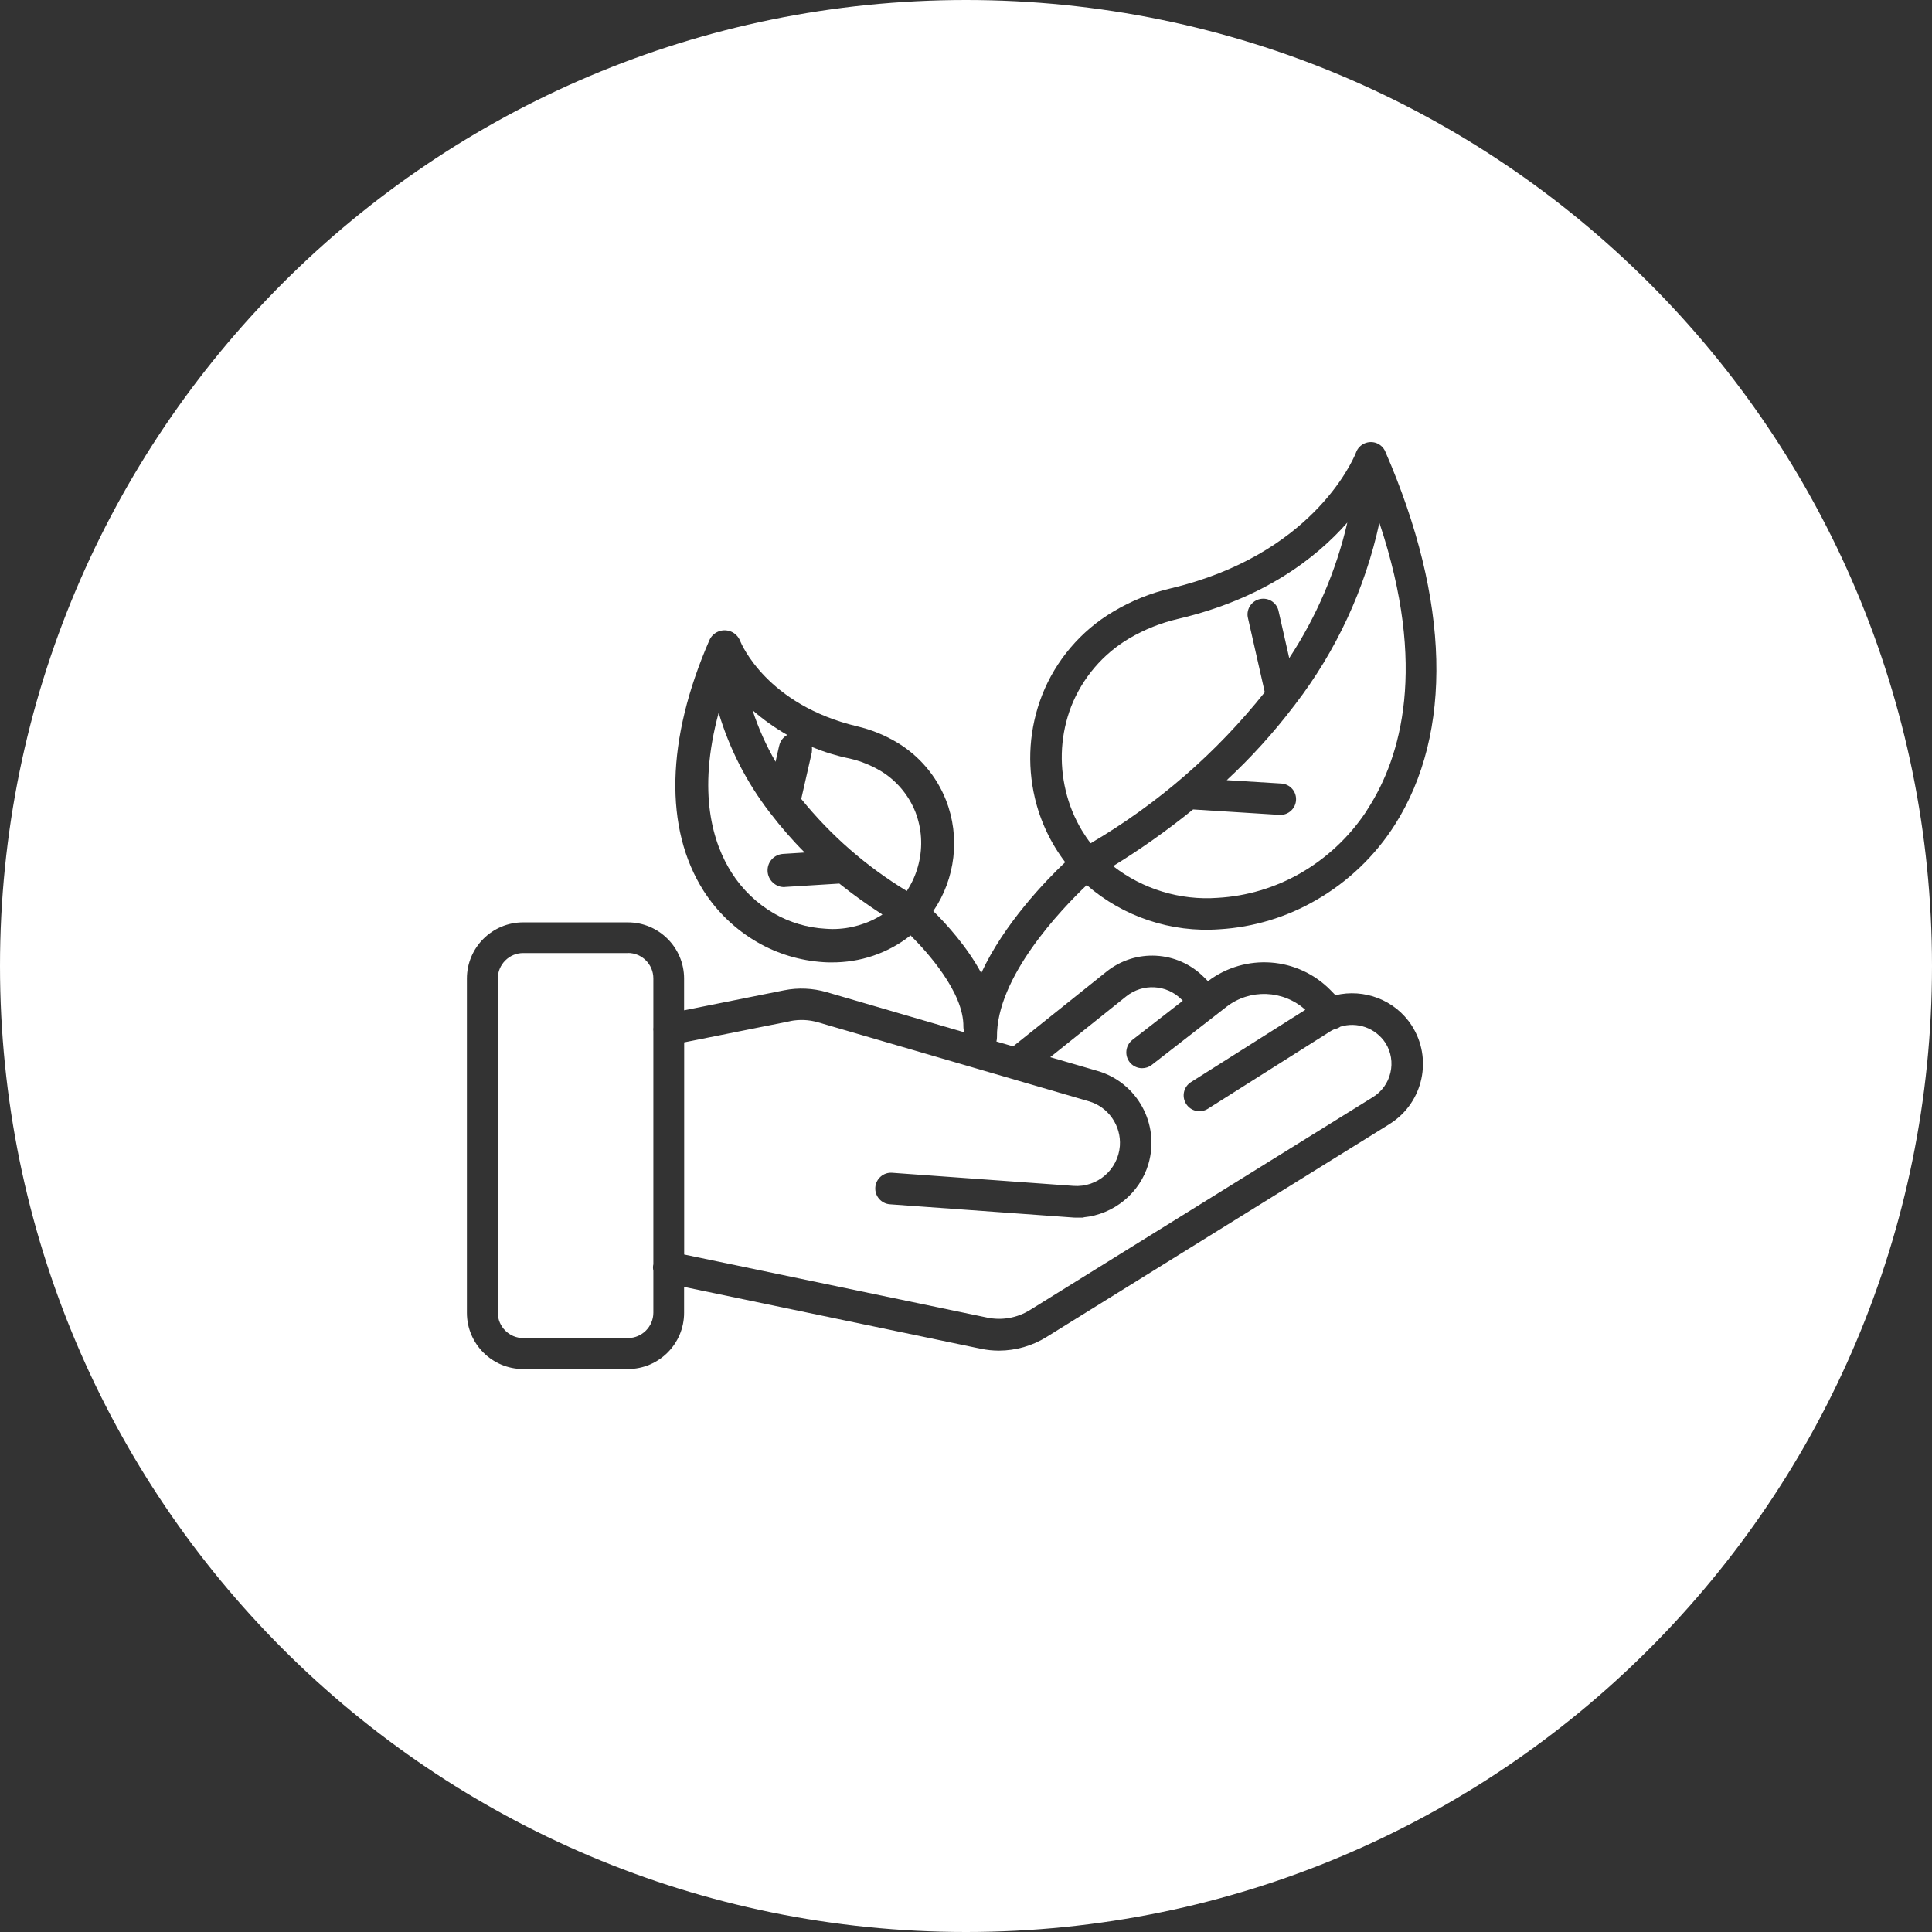
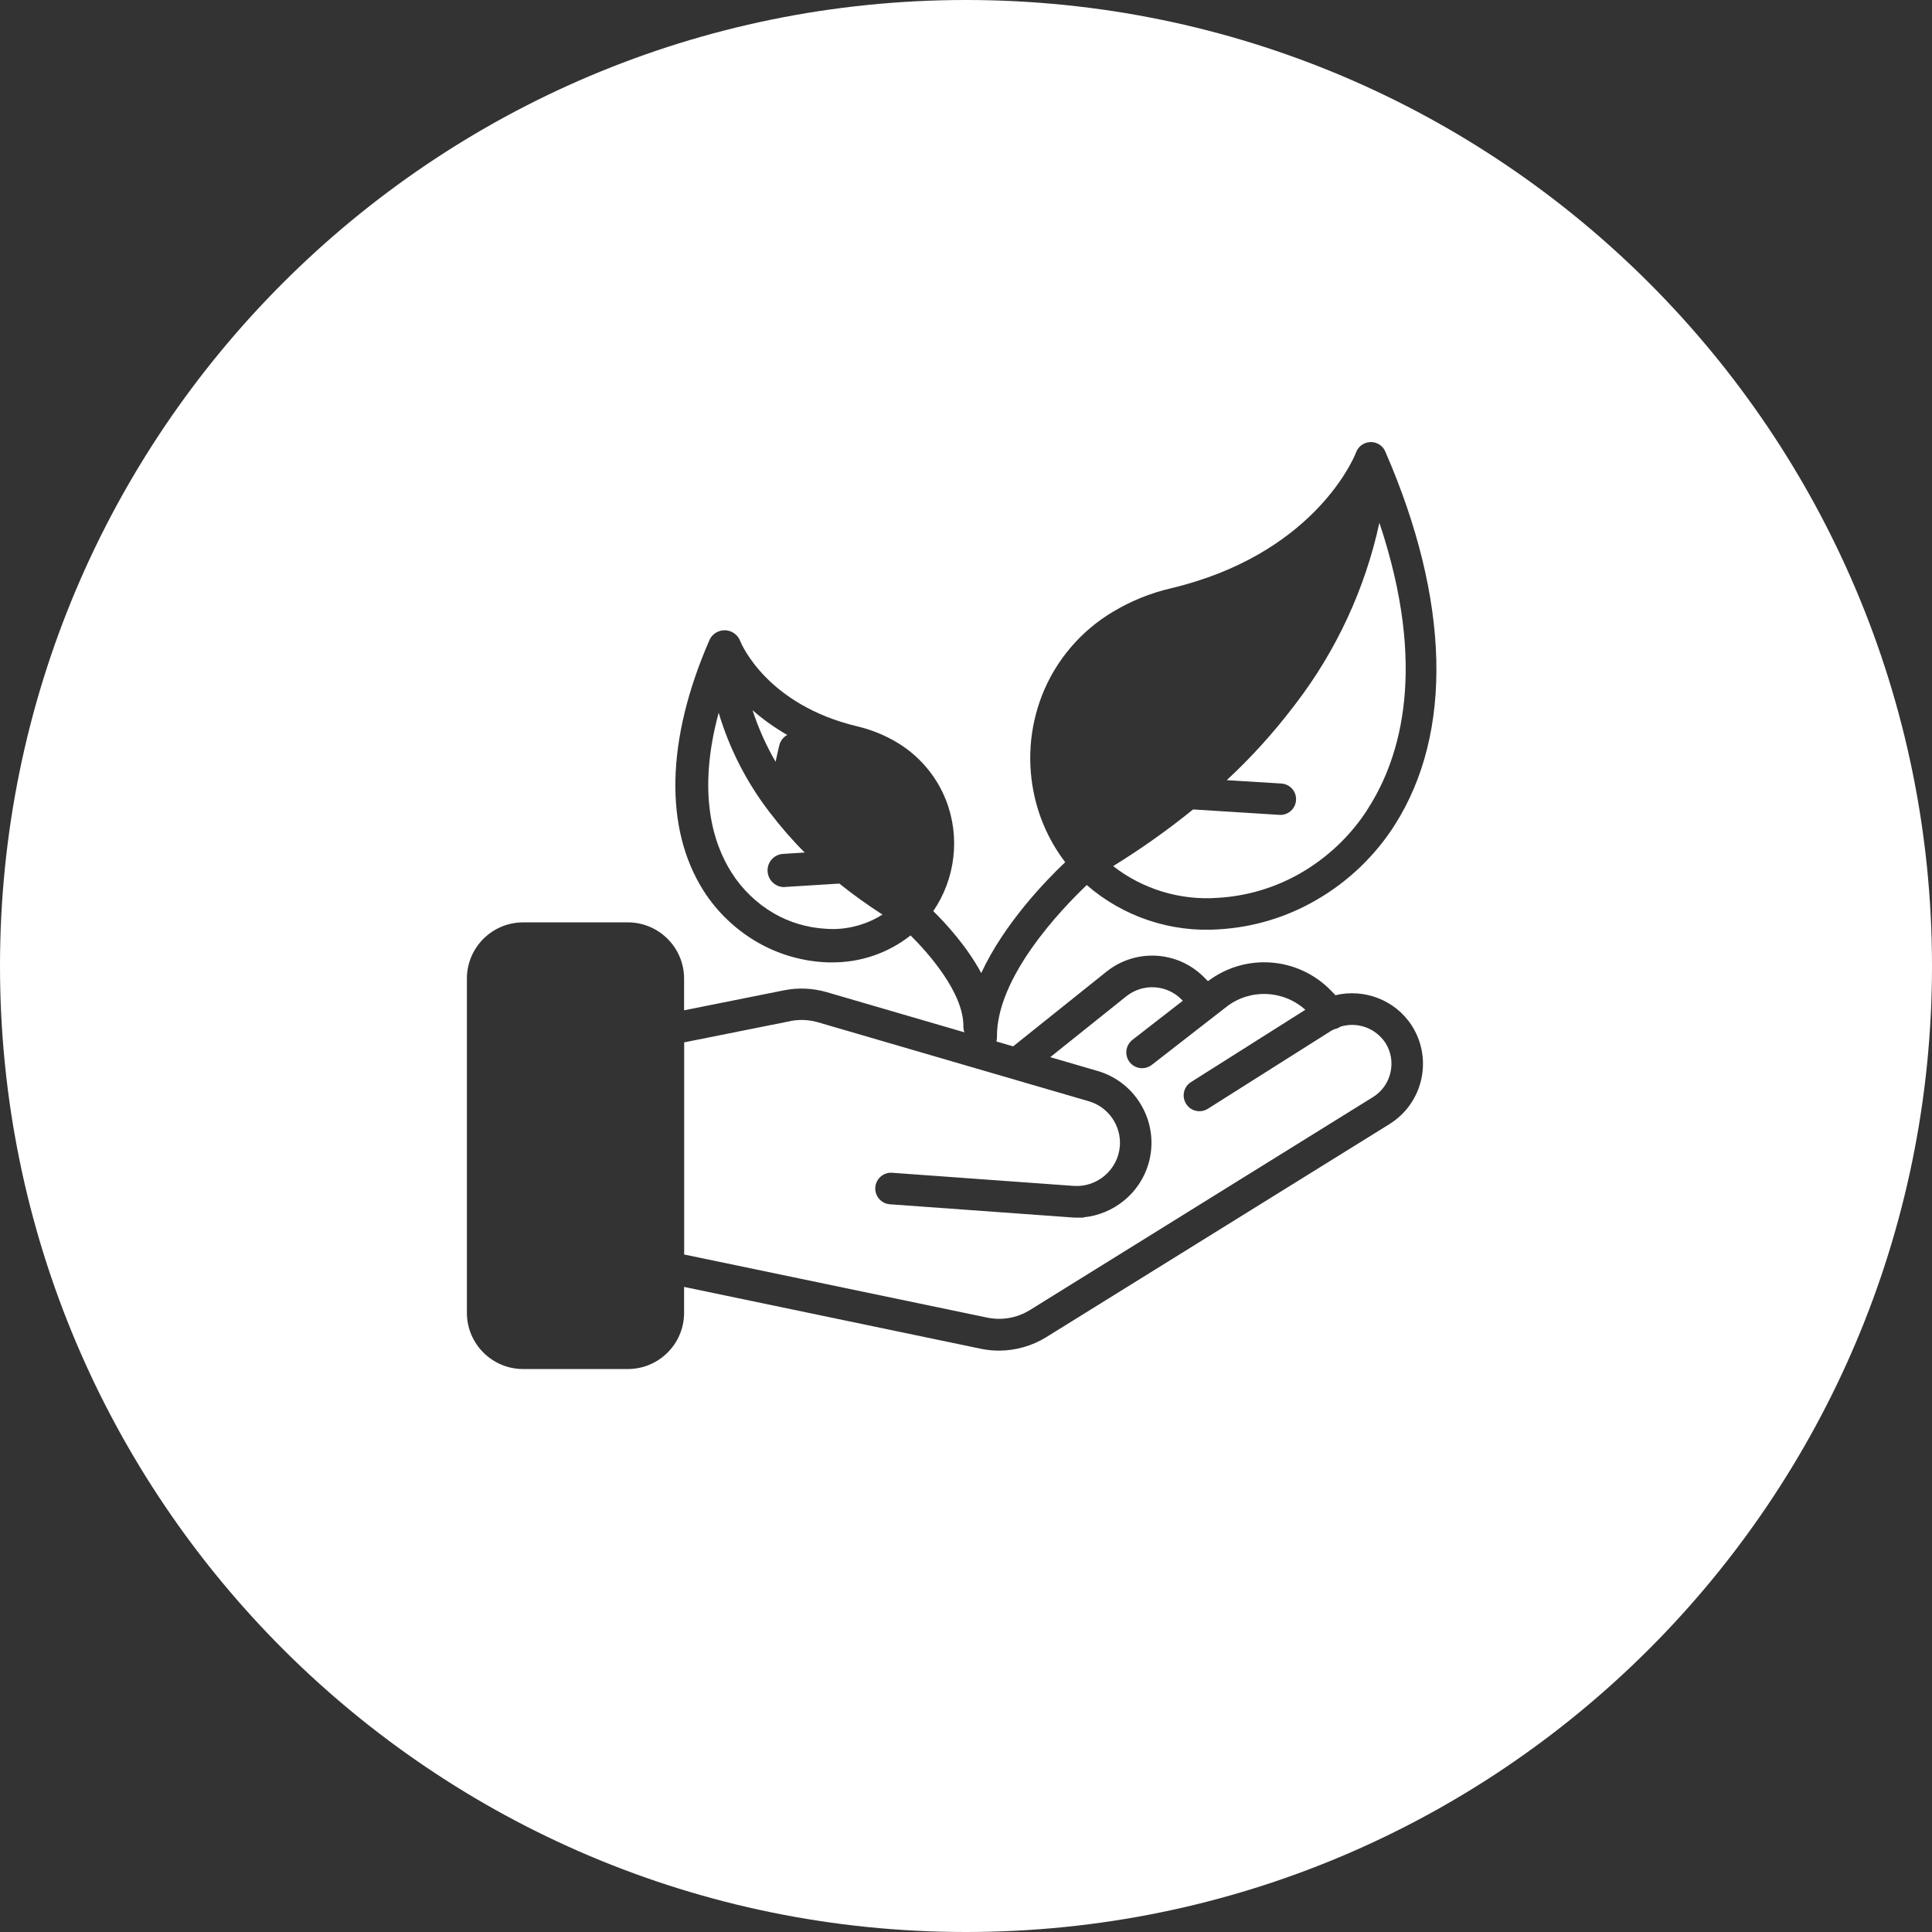
<svg xmlns="http://www.w3.org/2000/svg" id="Capa_2" data-name="Capa 2" viewBox="0 0 252 252">
  <rect x="0" y="0" width="252" height="252" fill="#333333" stroke="none" />
  <defs>
    <style> .cls-1 { fill: #fff; stroke-width: 0px; } </style>
  </defs>
  <g id="Capa_1-2" data-name="Capa 1">
    <g>
-       <path class="cls-1" d="m114.78,100.51c-1.23-.72-2.56-1.25-3.95-1.57-1.71-.35-3.36-.86-4.94-1.51.04.23.03.47,0,.71l-1.38,6.07c3.88,4.79,8.51,8.82,13.77,12.01.09-.14.18-.28.26-.42.59-.98,1.02-2.04,1.29-3.16.55-2.25.4-4.57-.43-6.73-.89-2.25-2.53-4.17-4.61-5.4Z" />
      <path class="cls-1" d="m101.63,97.3c.12-.62.52-1.14,1.05-1.44-1.6-.92-3.12-1.99-4.52-3.22.76,2.34,1.77,4.59,3,6.72l.46-2.05Z" />
      <path class="cls-1" d="m102.4,115.7c-.59.04-1.14-.17-1.57-.56-.43-.39-.68-.92-.71-1.5-.06-1.18.82-2.17,2-2.26l2.84-.18c-1.61-1.61-3.11-3.34-4.49-5.14l-.14-.18c-2.98-3.9-5.19-8.23-6.59-12.91-2.84,10.48-.72,17.08,1.69,20.86,1.38,2.18,3.29,4.02,5.52,5.31,2.04,1.18,4.37,1.87,6.73,2,.32.02.62.04.92.04h0c2.3,0,4.57-.66,6.5-1.89-1.94-1.25-3.83-2.6-5.62-4.04l-7.08.44Z" />
-       <path class="cls-1" d="m141.12,108.32c.35.58.73,1.14,1.14,1.67,8.75-5.14,16.38-11.76,22.71-19.7l-2.22-9.8c-.19-1.09.54-2.15,1.63-2.36.54-.1,1.08,0,1.54.31.45.31.76.77.86,1.31l1.38,6.09c3.54-5.37,6.13-11.41,7.58-17.68-4.12,4.68-10.99,9.96-22.06,12.56-2.25.52-4.4,1.38-6.39,2.55-3.43,2.02-6.11,5.17-7.57,8.88-1.35,3.52-1.59,7.32-.71,10.99.43,1.83,1.14,3.56,2.1,5.17Z" />
      <path class="cls-1" d="m168.73,92.14c-2.59,3.41-5.53,6.66-8.72,9.62l7.13.44c1.12.08,1.96,1.02,1.91,2.13-.02.55-.26,1.05-.66,1.42-.4.37-.92.56-1.47.54l-11.3-.71c-3.3,2.67-6.8,5.16-10.43,7.39,3.84,3,8.75,4.5,13.63,4.14,3.8-.21,7.54-1.33,10.83-3.23,3.37-1.94,6.28-4.66,8.45-7.88l.4-.64c4.2-6.59,7.72-18.32,1.42-37.17-1.86,8.59-5.63,16.73-10.99,23.69-.02.04-.1.15-.19.25Z" />
-       <polygon class="cls-1" points="181 145.88 181 145.88 181 145.88 181 145.88" />
-       <path class="cls-1" d="m81.91,124.31h-13.67c-1.82,0-3.31,1.49-3.31,3.31v43.6c0,1.82,1.49,3.31,3.31,3.31h13.67c1.82,0,3.31-1.49,3.31-3.31v-5.47c-.06-.27-.07-.56,0-.85,0,0,0-.01,0-.02v-30.37c-.02-.17-.02-.34,0-.51v-6.39c0-1.82-1.49-3.31-3.31-3.31Z" />
      <path class="cls-1" d="m103.09,133.19l-13.85,2.77v27.67l39.52,8.23c1.92.4,3.9.05,5.57-.98l44.75-27.78c1.16-.72,1.97-1.85,2.28-3.18s.09-2.7-.63-3.86c-1.32-2.02-3.75-2.81-5.89-2.15-.24.17-.51.28-.79.33-.13.07-.27.12-.4.2l-16.1,10.18c-.46.29-1.01.39-1.55.27-.54-.12-.99-.44-1.29-.91-.29-.46-.39-1.02-.27-1.55.12-.54.44-.99.91-1.29l14.91-9.43c-2.88-2.59-7.22-2.78-10.31-.37l-9.72,7.56c-.35.28-.8.43-1.26.43-1.14,0-2.06-.92-2.06-2.06,0-.64.29-1.23.79-1.63l6.58-5.11-.17-.17c-1.95-1.96-5.05-2.13-7.21-.4l-9.91,7.93,6.18,1.8c5.17,1.51,8.14,6.94,6.63,12.11-1.12,3.84-4.53,6.6-8.46,6.98v.04s-.9,0-.9,0c-.23,0-.46,0-.7-.03l-23.66-1.71c-1.13-.08-1.99-1.07-1.91-2.2.08-1.13,1.07-2,2.2-1.91l23.65,1.71c3.09.23,5.81-2.1,6.05-5.2.2-2.65-1.51-5.11-4.06-5.84l-35.32-10.3c-1.17-.34-2.41-.39-3.6-.16Z" />
      <path class="cls-1" d="m126,0C56.41,0,0,56.41,0,126s56.41,126,126,126,126-56.41,126-126S195.59,0,126,0Zm6.15,136.48l12.17-9.74c3.8-3.04,9.26-2.74,12.7.7l.54.54c4.88-3.69,11.73-3.19,16.02,1.2l.61.63c3.71-.89,7.76.58,9.94,3.94,2.76,4.28,1.54,10-2.74,12.77l-.15.1-44.75,27.78c-1.85,1.15-3.99,1.76-6.17,1.77h0c-.81,0-1.62-.08-2.41-.25l-38.68-8.06v3.38c0,4.04-3.29,7.33-7.33,7.33h-13.67c-4.04,0-7.33-3.29-7.33-7.33v-43.6c0-4.04,3.29-7.33,7.33-7.33h13.67c4.04,0,7.33,3.29,7.33,7.33v4.14l13.04-2.61c1.84-.37,3.76-.28,5.56.24l17.96,5.24c-.08-.23-.13-.48-.13-.74.06-4.49-4.77-9.79-6.89-11.9-2.94,2.33-6.58,3.56-10.36,3.52h0c-.32,0-.65,0-.99-.03-3.03-.19-6.01-1.08-8.63-2.6-2.83-1.63-5.26-3.95-7.02-6.71-5.15-8.12-4.89-19.72.75-32.66.22-.53.64-.94,1.18-1.16.54-.22,1.12-.21,1.66.01.54.23.97.67,1.18,1.22.16.4,3.49,8.33,15.27,11.14,1.82.43,3.56,1.13,5.17,2.09,2.9,1.72,5.18,4.4,6.41,7.54,1.88,4.78,1.23,10.26-1.66,14.47,1.73,1.7,4.42,4.66,6.26,8.08,2.96-6.4,8.37-12.02,10.95-14.46-1.88-2.46-3.24-5.33-3.95-8.35-1.06-4.49-.74-9.13.93-13.43,1.78-4.54,5.07-8.41,9.26-10.89,2.34-1.4,4.87-2.43,7.53-3.05,18.19-4.33,23.59-16.32,24.12-17.61l.06-.15c.4-1.05,1.59-1.58,2.64-1.19.53.2.96.61,1.17,1.13,8.43,19.36,8.87,36.65,1.24,48.66-2.57,4.05-6.13,7.45-10.28,9.83-3.82,2.22-8.18,3.54-12.6,3.8-6.29.46-12.56-1.63-17.31-5.77-3.34,3.19-11.83,12.05-11.71,19.87,0,.18-.03.36-.07.54l2.17.63Z" />
    </g>
  </g>
</svg>